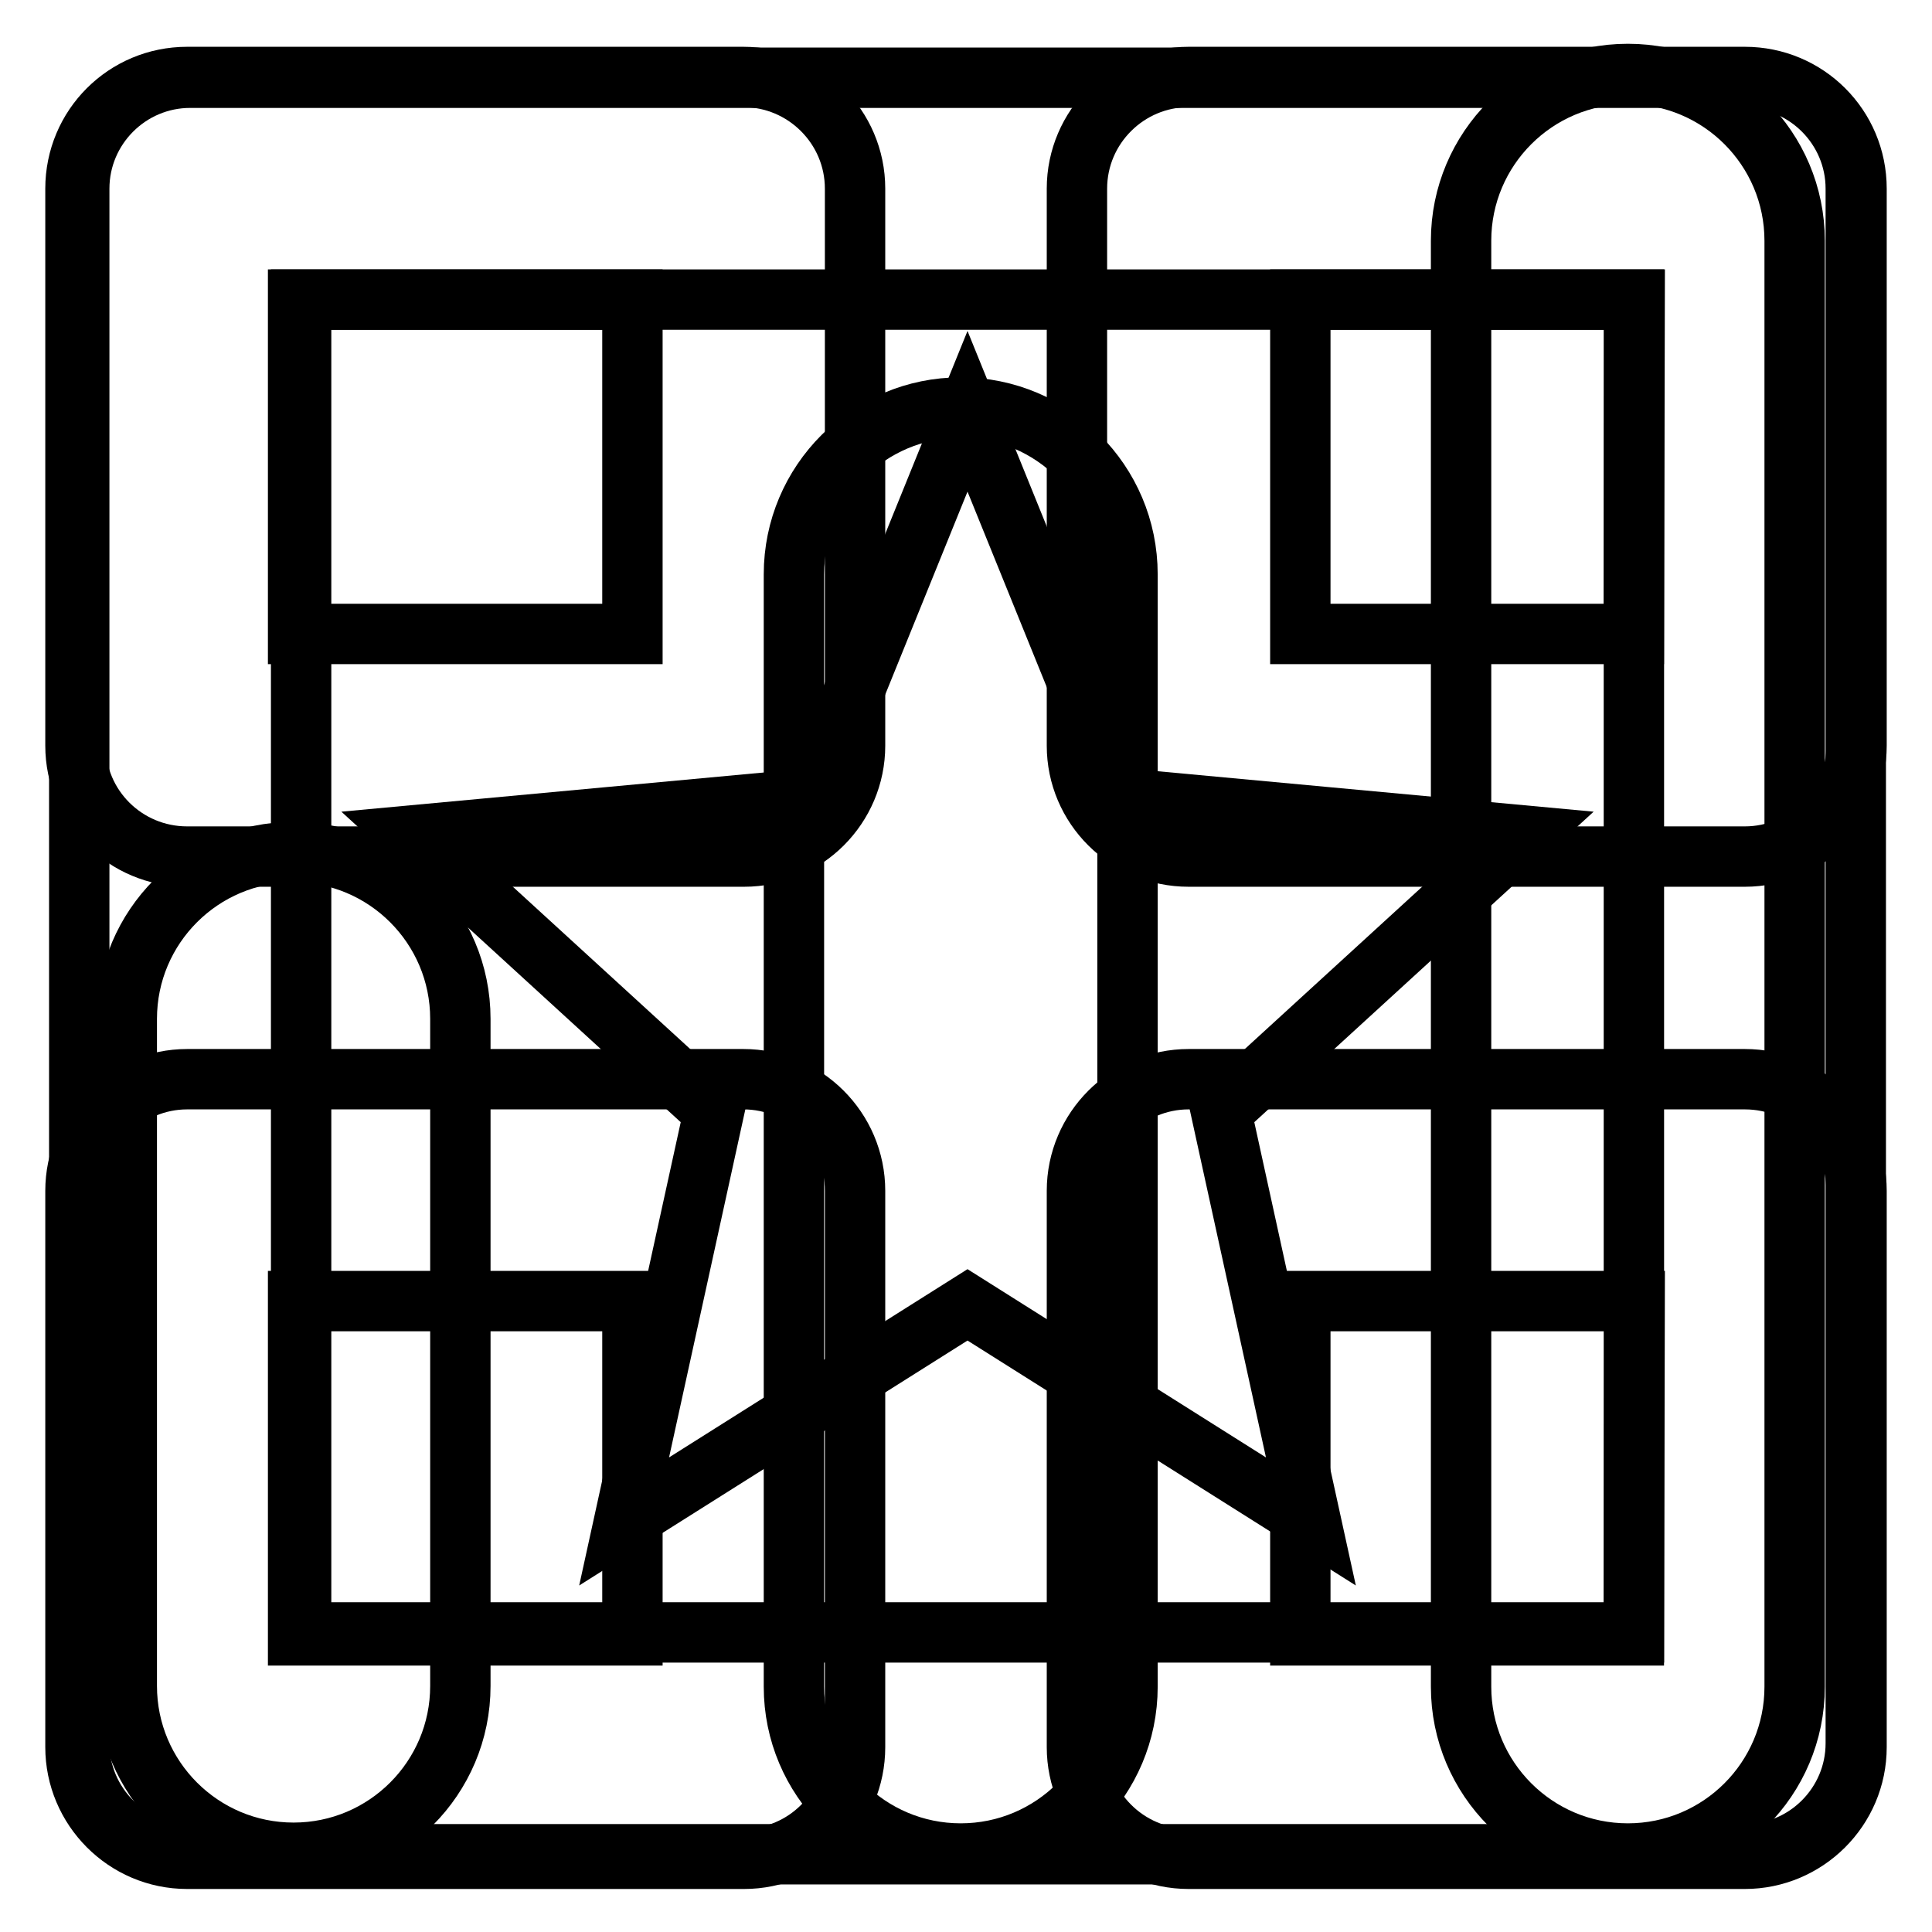
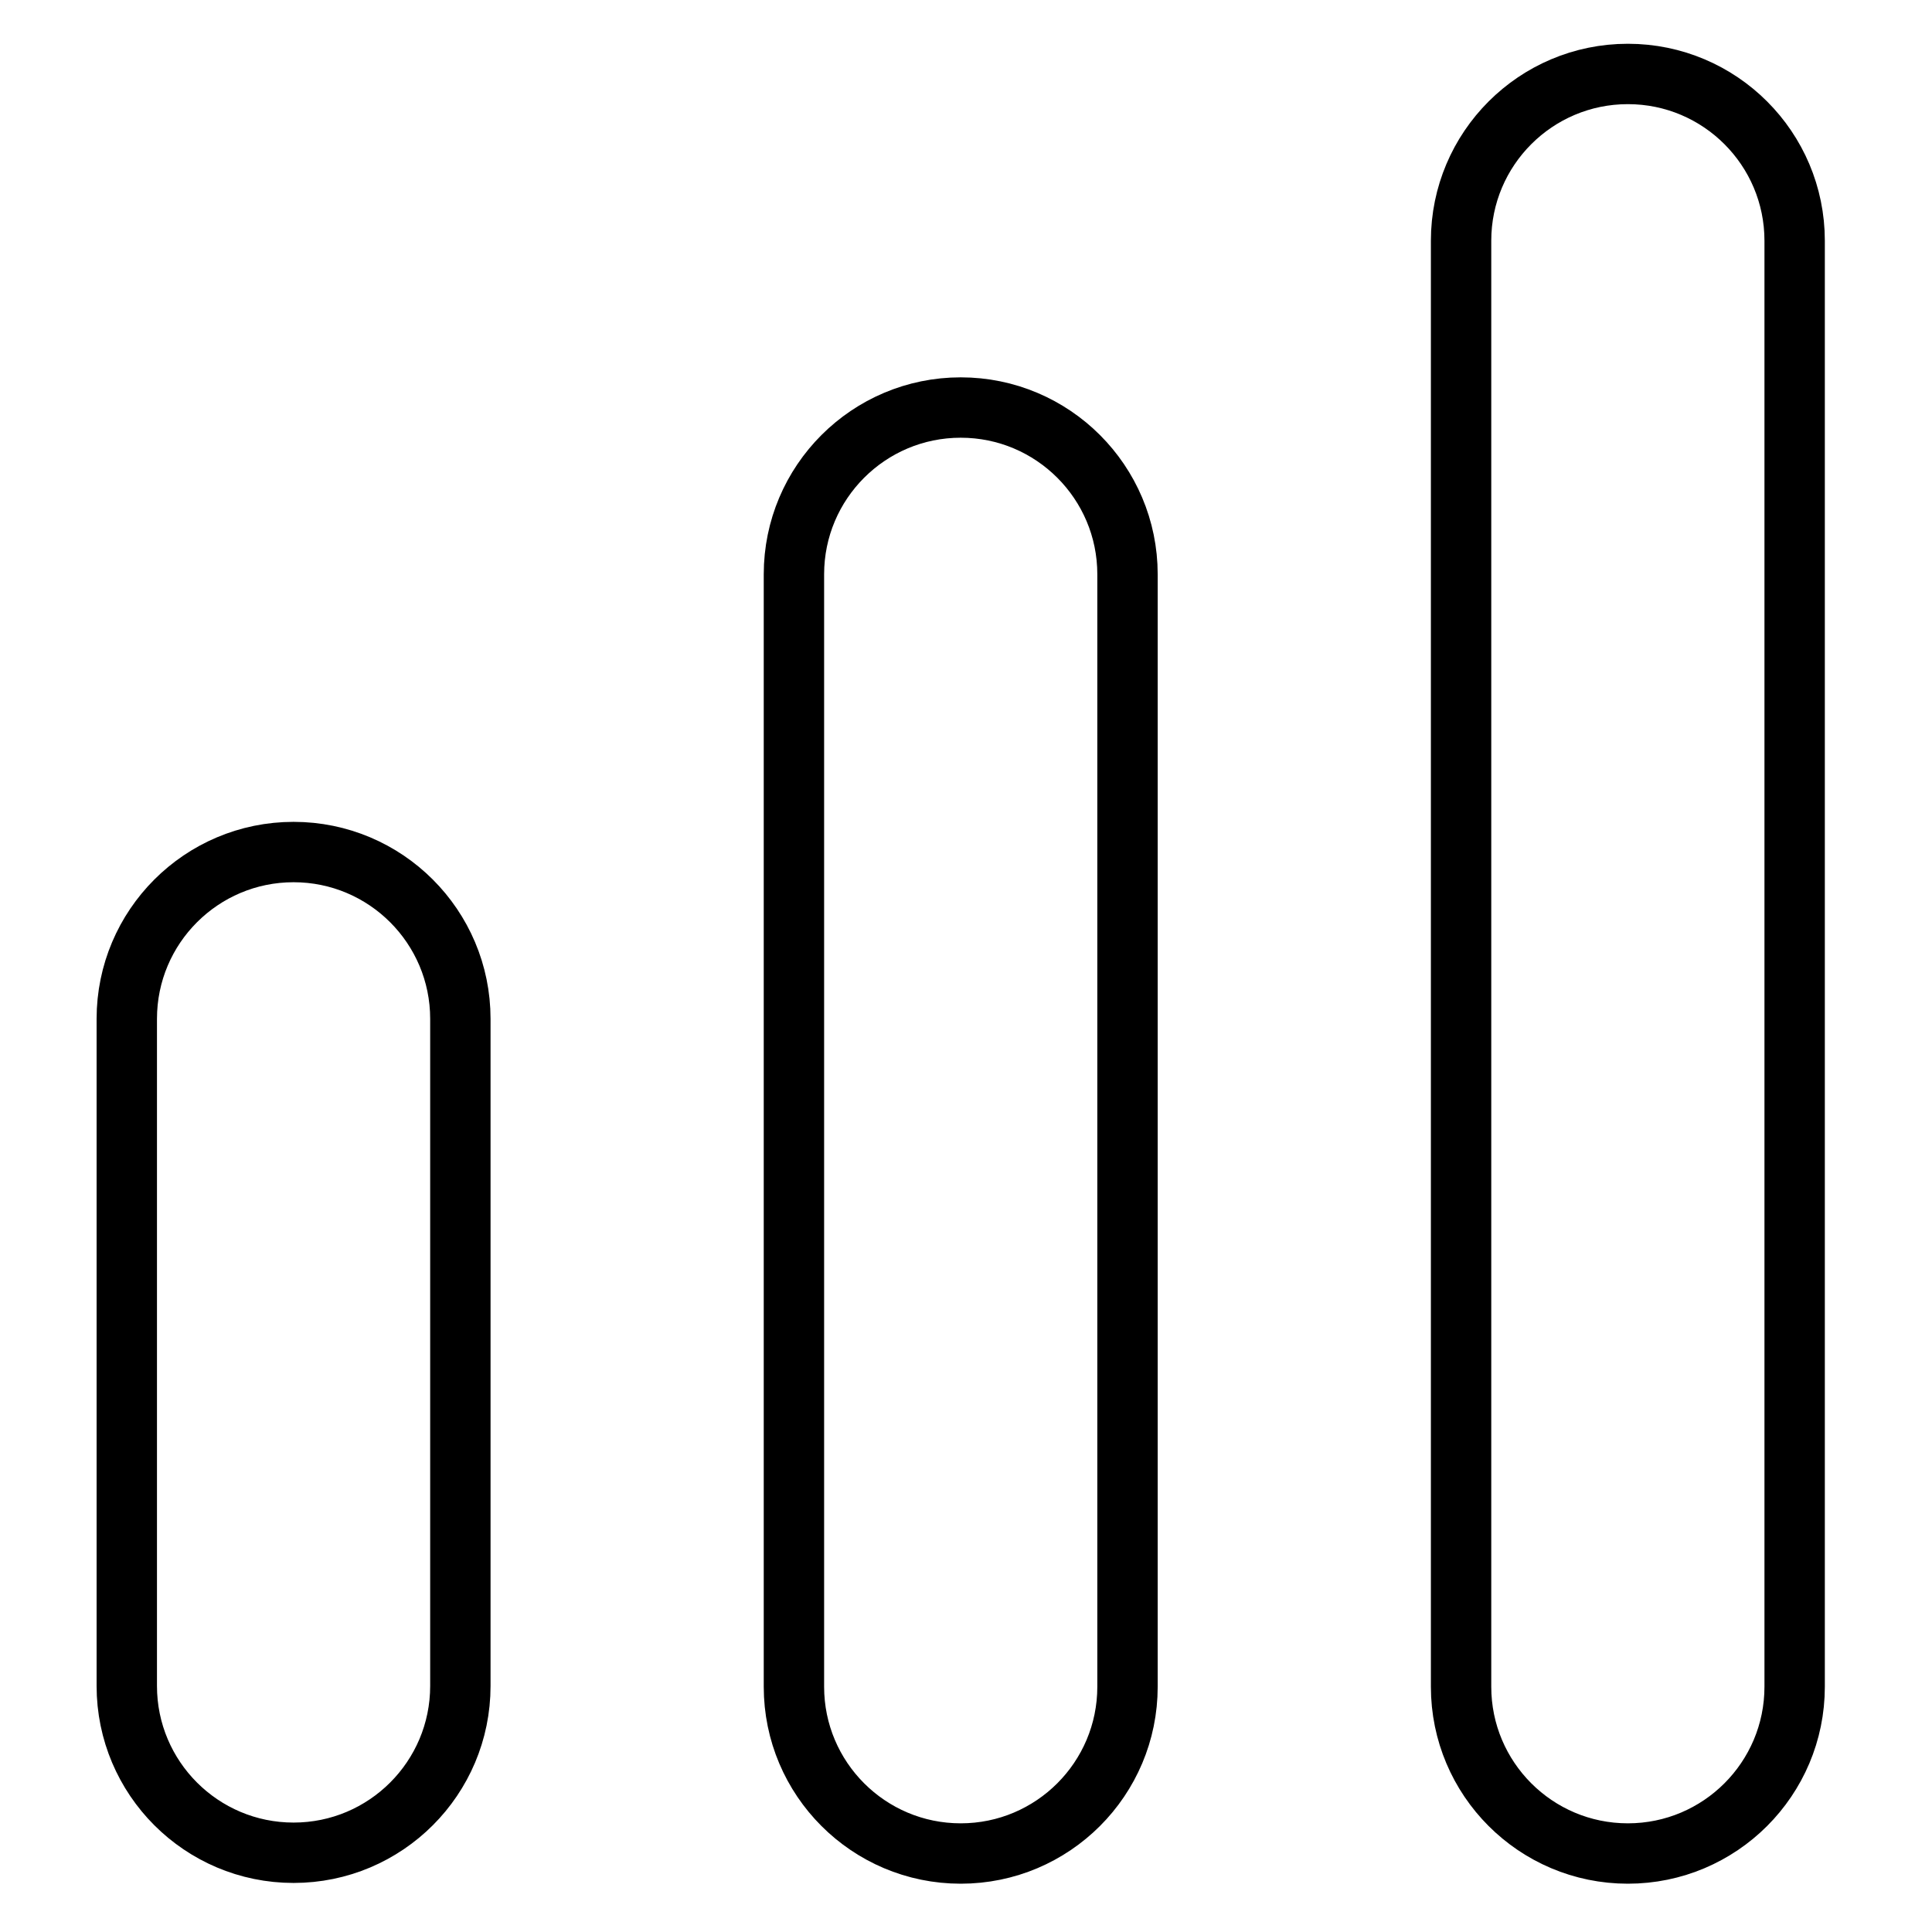
<svg xmlns="http://www.w3.org/2000/svg" version="1.1" x="0px" y="0px" viewBox="0 0 256 256" enable-background="new 0 0 256 256" xml:space="preserve">
  <g>
    <g>
-       <path stroke-width="8" fill-opacity="0" stroke="#000000" d="M98.5,143H24.8c-8.1,0-14.8,6.6-14.8,14.8v73.7c0,8.1,6.6,14.8,14.8,14.8h73.8c8.1,0,14.7-6.6,14.7-14.8v-73.7C113.3,149.6,106.6,143,98.5,143z M83.8,216.7H39.5v-44.3h44.3V216.7z M98.5,10.2H24.8C16.6,10.2,10,16.8,10,25v73.8c0,8.1,6.6,14.7,14.8,14.7h73.8c8.1,0,14.7-6.6,14.7-14.7V25C113.3,16.8,106.6,10.2,98.5,10.2z M83.8,84H39.5V39.7h44.3V84z M231.2,143h-73.7c-8.1,0-14.8,6.6-14.8,14.8v73.7c0,8.1,6.6,14.8,14.8,14.8h73.7c8.1,0,14.8-6.6,14.8-14.8v-73.7C246,149.6,239.4,143,231.2,143z M216.5,216.7h-44.2v-44.3h44.3L216.5,216.7L216.5,216.7z M231.2,10.2h-73.7c-8.1,0-14.8,6.6-14.8,14.8v73.8c0,8.1,6.6,14.7,14.8,14.7h73.7c8.1,0,14.8-6.6,14.8-14.7V25C246,16.8,239.4,10.2,231.2,10.2z M216.5,84h-44.2V39.7h44.3L216.5,84L216.5,84z" />
-       <path stroke-width="8" fill-opacity="0" stroke="#000000" d="M231.2,10.3h-206c-8.1,0-14.7,6.6-14.7,14.7v206c0,8.1,6.6,14.7,14.7,14.7h206c8.1,0,14.7-6.6,14.7-14.7V25C245.9,16.9,239.3,10.3,231.2,10.3z M216.5,216.3H39.9V39.7h176.6V216.3L216.5,216.3z M82.7,201.6l45.5-28.7l45.5,28.7l-11.9-54.3l40-36.6l-52.8-4.9l-20.8-51.3l-20.8,51.3l-52.8,4.9l40,36.6L82.7,201.6z" />
      <path stroke-width="8" fill-opacity="0" stroke="#000000" d="M38.9,112.9c-12.2,0-22.1,9.9-22.1,22.1v88.4c0,12.2,9.9,22.1,22.1,22.1c12.2,0,22.1-9.9,22.1-22.1v-88.4C61,122.8,51.1,112.9,38.9,112.9z M127.3,54c-12.2,0-22.1,9.9-22.1,22.1v147.4c0,12.2,9.9,22.1,22.1,22.1s22.1-9.9,22.1-22.1V76.1C149.4,63.9,139.5,54,127.3,54z M215.7,9.8c-12.2,0-22.1,9.9-22.1,22.1v191.6c0,12.2,9.9,22.1,22.1,22.1c12.2,0,22.1-9.9,22.1-22.1V31.9C237.8,19.7,227.9,9.8,215.7,9.8z" />
    </g>
  </g>
</svg>